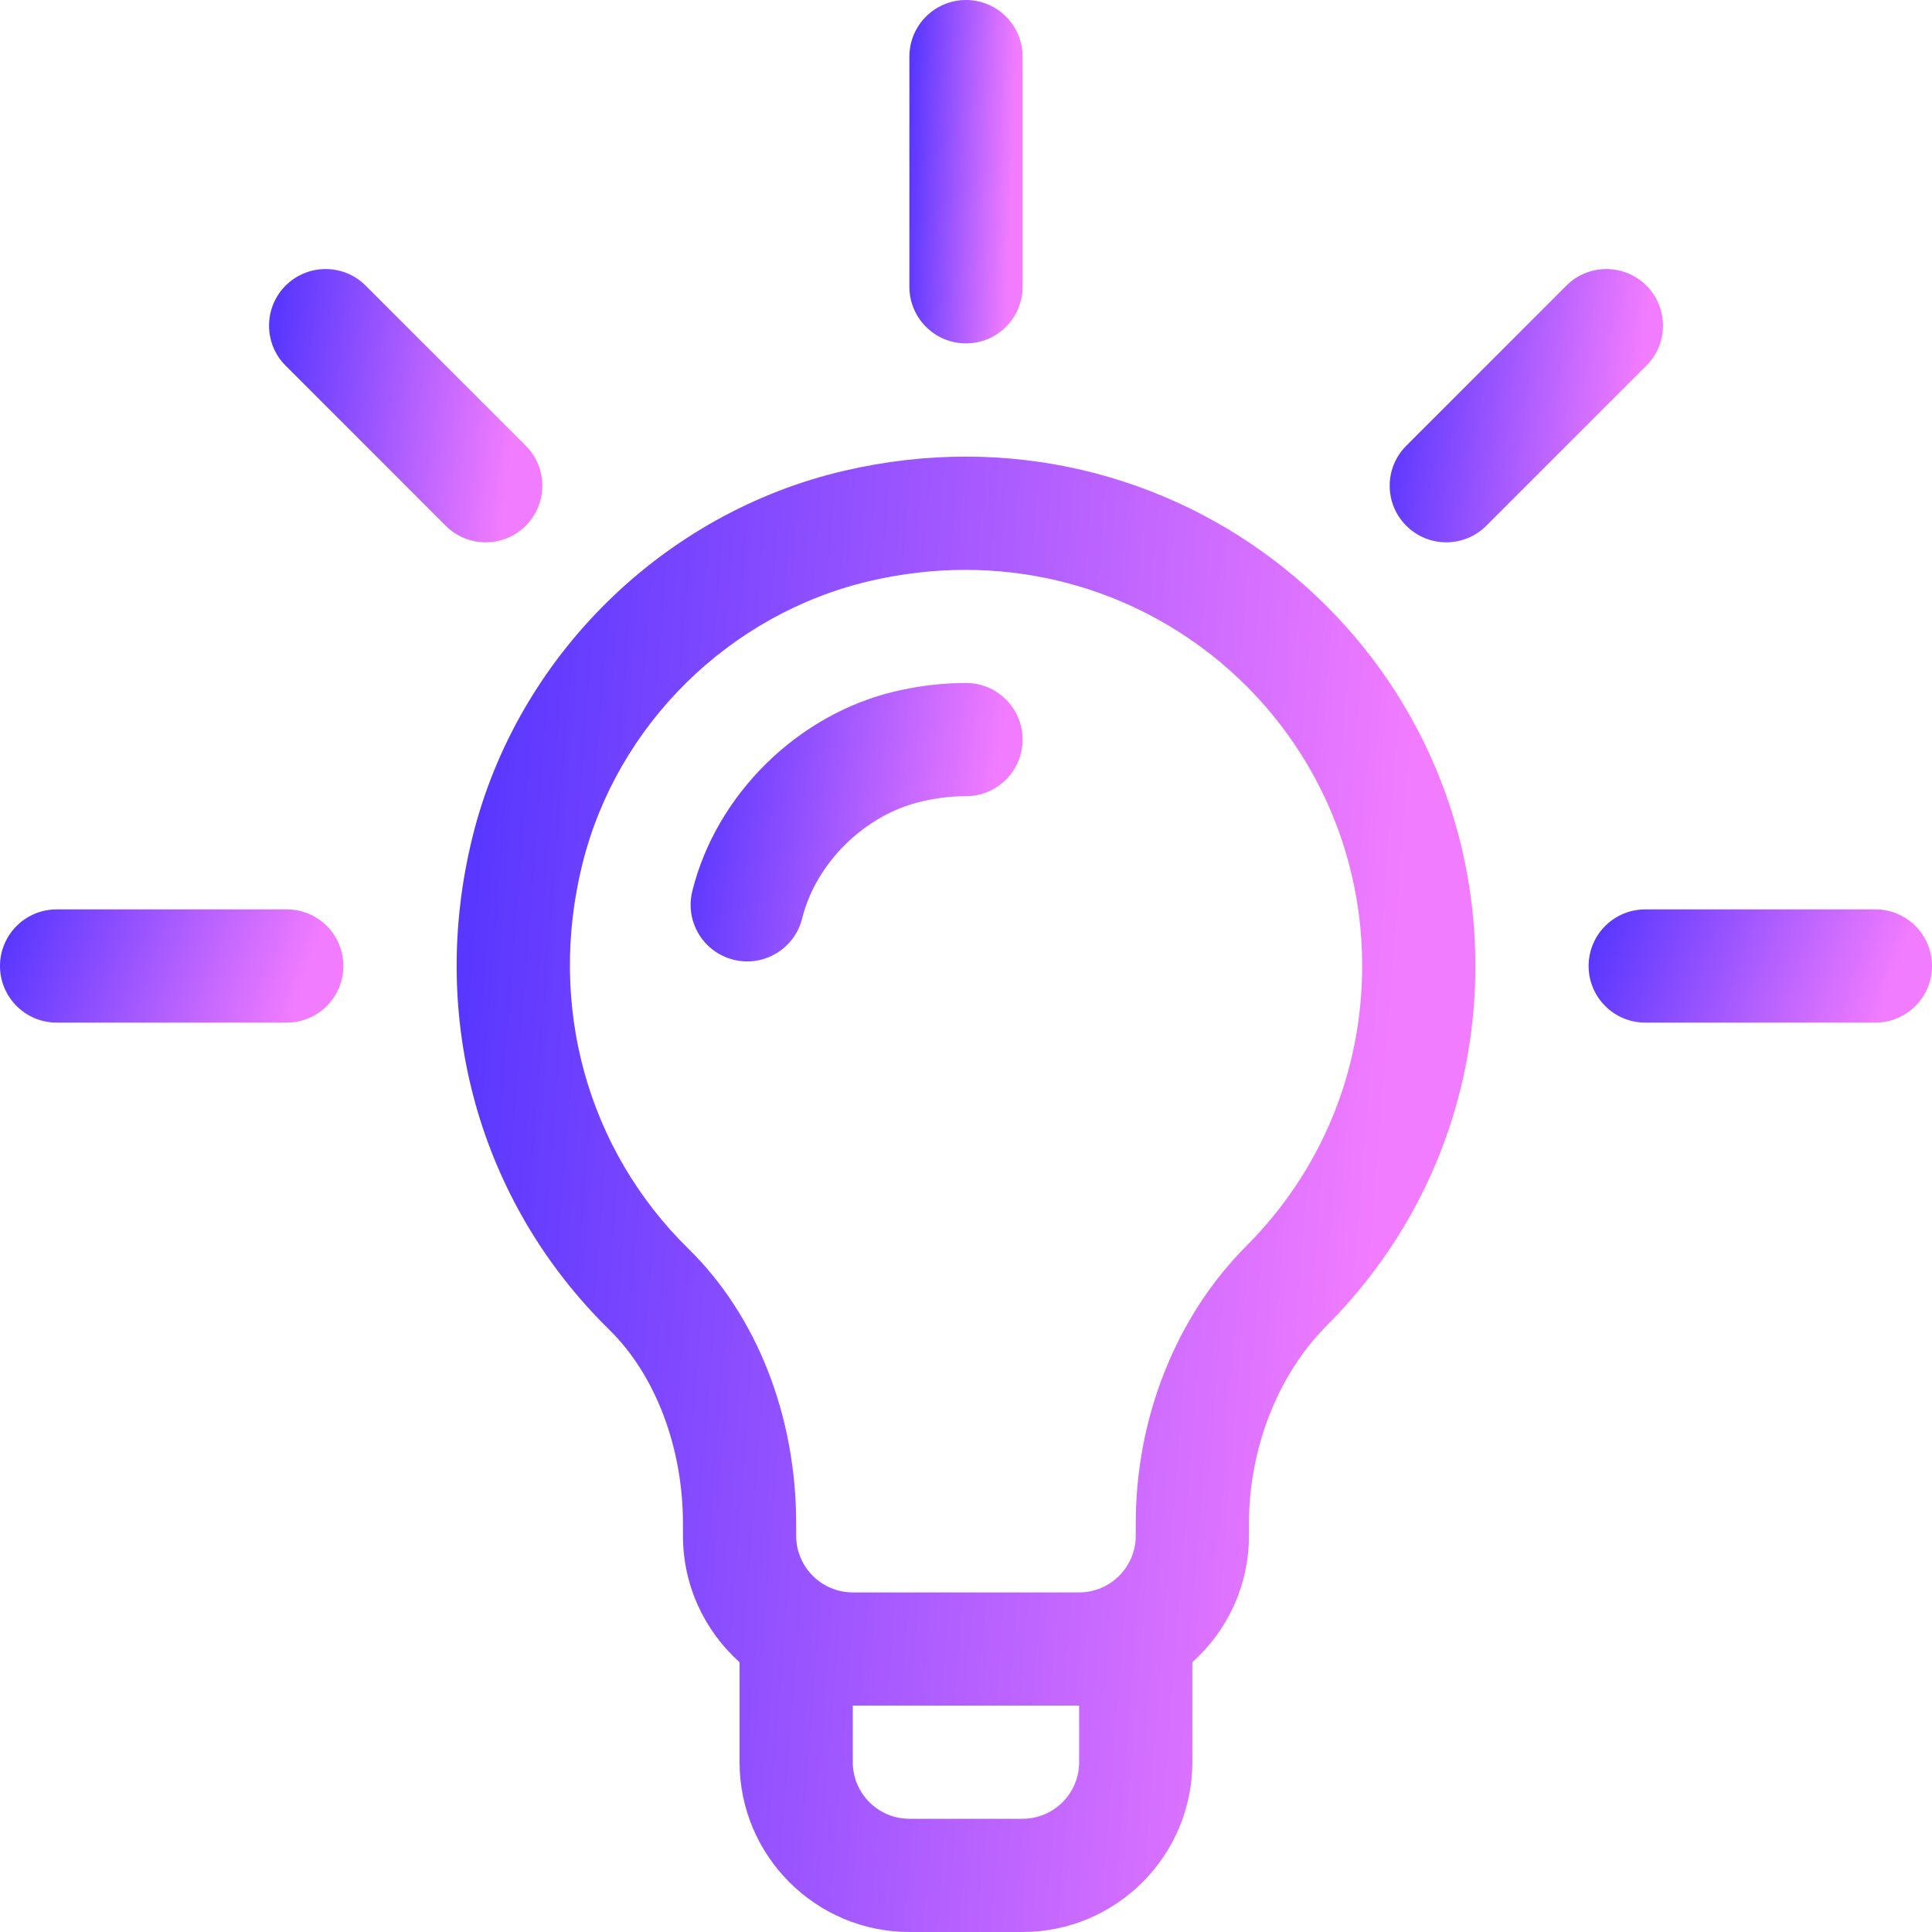
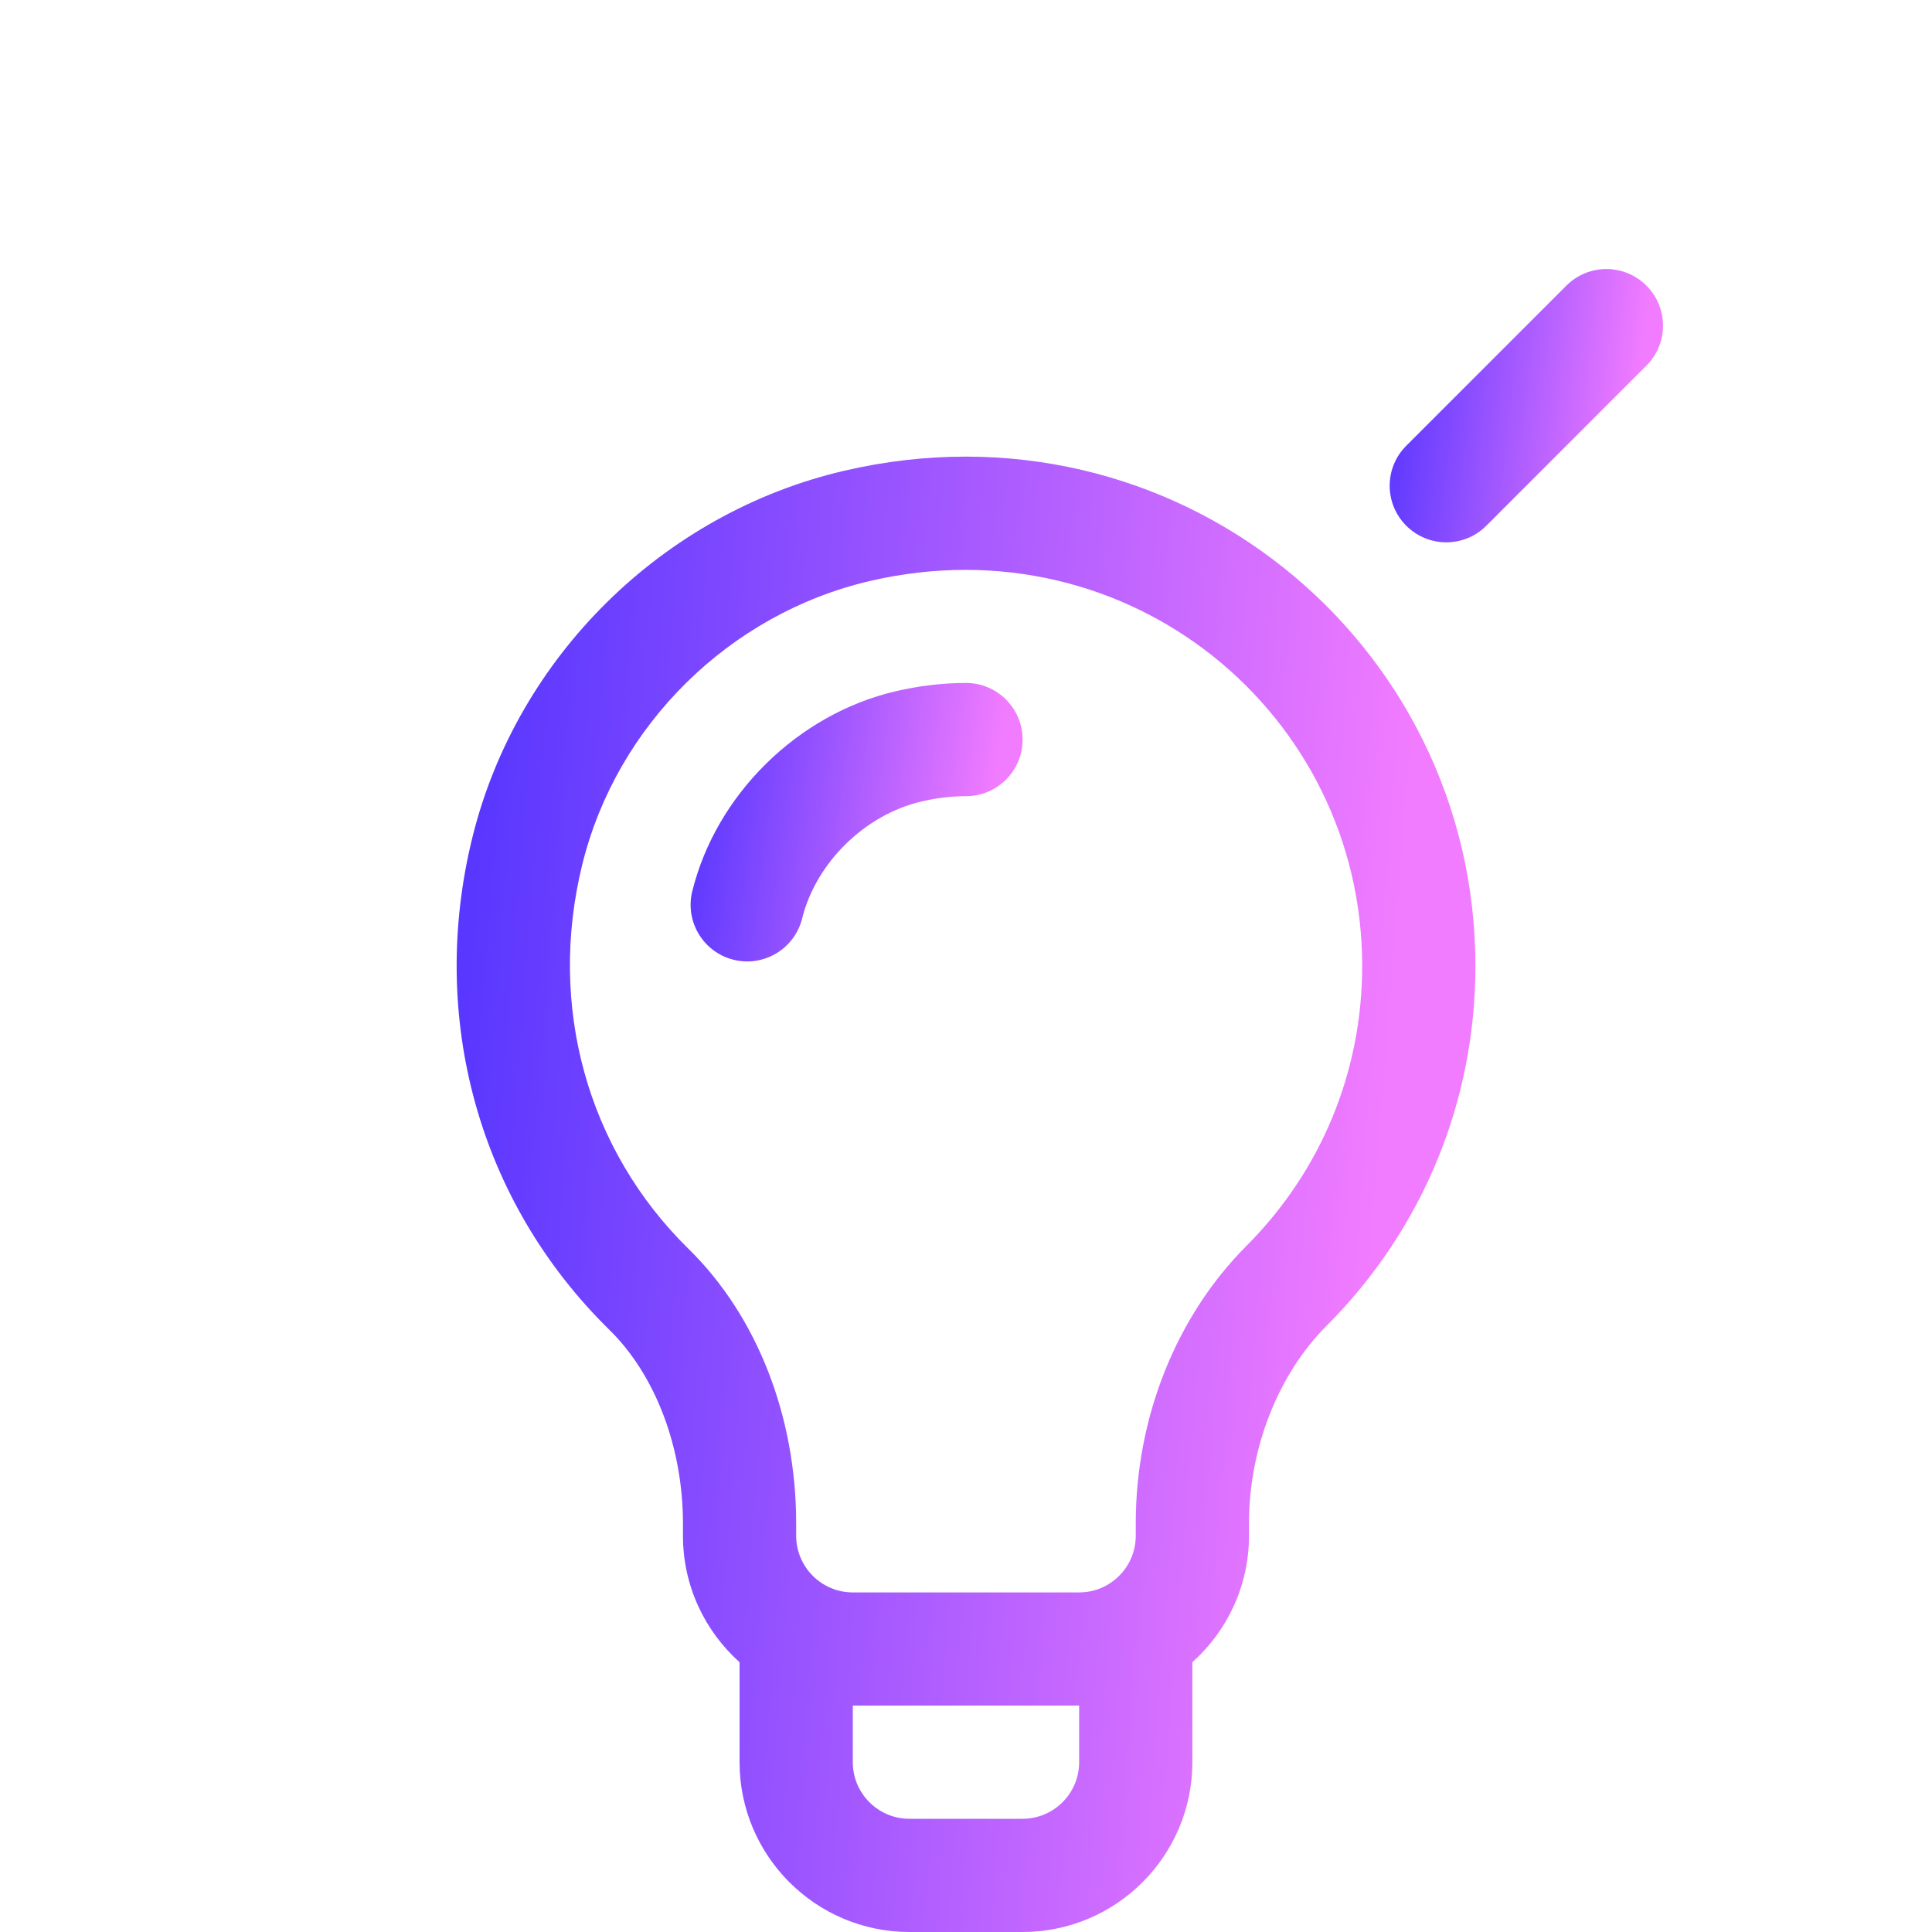
<svg xmlns="http://www.w3.org/2000/svg" width="30" height="30" viewBox="0 0 30 30" fill="none">
  <g clip-path="url(#clip0_284_1519)">
    <path d="M13.108 7.31C10.294 7.966 8.029 10.198 7.337 12.996C6.643 15.802 7.437 18.663 9.461 20.648C10.178 21.35 10.605 22.476 10.605 23.659V23.848C10.605 24.627 10.945 25.328 11.484 25.811V27.363C11.484 28.817 12.667 30 14.121 30H15.878C17.332 30 18.515 28.817 18.515 27.363V25.811C19.054 25.328 19.394 24.627 19.394 23.848V23.655C19.394 22.49 19.845 21.343 20.599 20.587C22.089 19.094 22.91 17.11 22.91 15C22.91 9.956 18.236 6.115 13.108 7.31ZM16.757 27.363C16.757 27.848 16.363 28.242 15.878 28.242H14.121C13.636 28.242 13.242 27.848 13.242 27.363V26.484H16.757V27.363ZM19.355 19.346C18.263 20.44 17.636 22.011 17.636 23.655V23.848C17.636 24.332 17.242 24.727 16.757 24.727H13.242C12.757 24.727 12.363 24.332 12.363 23.848V23.659C12.363 21.989 11.754 20.434 10.692 19.393C9.117 17.848 8.5 15.614 9.043 13.418C9.578 11.255 11.33 9.53 13.507 9.022C17.531 8.084 21.152 11.088 21.152 15C21.152 16.641 20.514 18.184 19.355 19.346Z" fill="url(#paint0_linear_284_1519)" />
-     <path d="M8.164 6.921L5.678 4.435C5.335 4.092 4.778 4.092 4.435 4.435C4.092 4.778 4.092 5.335 4.435 5.678L6.921 8.164C7.264 8.507 7.821 8.507 8.164 8.164C8.507 7.821 8.507 7.264 8.164 6.921Z" fill="url(#paint1_linear_284_1519)" />
-     <path d="M4.453 14.121H0.879C0.394 14.121 0 14.515 0 15C0 15.485 0.394 15.879 0.879 15.879H4.453C4.939 15.879 5.332 15.485 5.332 15C5.332 14.515 4.939 14.121 4.453 14.121Z" fill="url(#paint2_linear_284_1519)" />
-     <path d="M29.121 14.121H25.547C25.061 14.121 24.668 14.515 24.668 15C24.668 15.485 25.061 15.879 25.547 15.879H29.121C29.607 15.879 30 15.485 30 15C30 14.515 29.607 14.121 29.121 14.121Z" fill="url(#paint3_linear_284_1519)" />
    <path d="M25.565 4.435C25.222 4.092 24.666 4.092 24.323 4.435L21.837 6.921C21.493 7.264 21.493 7.821 21.837 8.164C22.18 8.507 22.736 8.507 23.079 8.164L25.565 5.678C25.909 5.335 25.909 4.778 25.565 4.435Z" fill="url(#paint4_linear_284_1519)" />
-     <path d="M15 0C14.515 0 14.121 0.394 14.121 0.879V4.453C14.121 4.939 14.515 5.332 15 5.332C15.485 5.332 15.879 4.939 15.879 4.453V0.879C15.879 0.394 15.485 0 15 0Z" fill="url(#paint5_linear_284_1519)" />
    <path d="M15 10.605C14.639 10.605 14.271 10.649 13.907 10.734C12.391 11.088 11.122 12.335 10.75 13.838C10.633 14.309 10.92 14.786 11.391 14.903C11.862 15.02 12.339 14.732 12.456 14.261C12.67 13.397 13.431 12.65 14.307 12.446C14.54 12.391 14.773 12.363 15 12.363C15.485 12.363 15.879 11.97 15.879 11.484C15.879 10.999 15.485 10.605 15 10.605Z" fill="url(#paint6_linear_284_1519)" />
  </g>
  <defs>
    <linearGradient id="paint0_linear_284_1519" x1="20.569" y1="29.618" x2="6.164" y2="28.478" gradientUnits="userSpaceOnUse">
      <stop stop-color="#F27CFF" />
      <stop offset="1" stop-color="#5937FF" />
    </linearGradient>
    <linearGradient id="paint1_linear_284_1519" x1="7.794" y1="8.35" x2="3.955" y2="7.91" gradientUnits="userSpaceOnUse">
      <stop stop-color="#F27CFF" />
      <stop offset="1" stop-color="#5937FF" />
    </linearGradient>
    <linearGradient id="paint2_linear_284_1519" x1="4.543" y1="15.85" x2="0.185" y2="14.334" gradientUnits="userSpaceOnUse">
      <stop stop-color="#F27CFF" />
      <stop offset="1" stop-color="#5937FF" />
    </linearGradient>
    <linearGradient id="paint3_linear_284_1519" x1="29.211" y1="15.85" x2="24.852" y2="14.334" gradientUnits="userSpaceOnUse">
      <stop stop-color="#F27CFF" />
      <stop offset="1" stop-color="#5937FF" />
    </linearGradient>
    <linearGradient id="paint4_linear_284_1519" x1="25.195" y1="8.35" x2="21.357" y2="7.91" gradientUnits="userSpaceOnUse">
      <stop stop-color="#F27CFF" />
      <stop offset="1" stop-color="#5937FF" />
    </linearGradient>
    <linearGradient id="paint5_linear_284_1519" x1="15.619" y1="5.243" x2="14.01" y2="5.182" gradientUnits="userSpaceOnUse">
      <stop stop-color="#F27CFF" />
      <stop offset="1" stop-color="#5937FF" />
    </linearGradient>
    <linearGradient id="paint6_linear_284_1519" x1="15.116" y1="14.857" x2="10.479" y2="14.223" gradientUnits="userSpaceOnUse">
      <stop stop-color="#F27CFF" />
      <stop offset="1" stop-color="#5937FF" />
    </linearGradient>
    <clipPath id="clip0_284_1519">
      <rect width="30" height="30" fill="white" />
    </clipPath>
  </defs>
</svg>